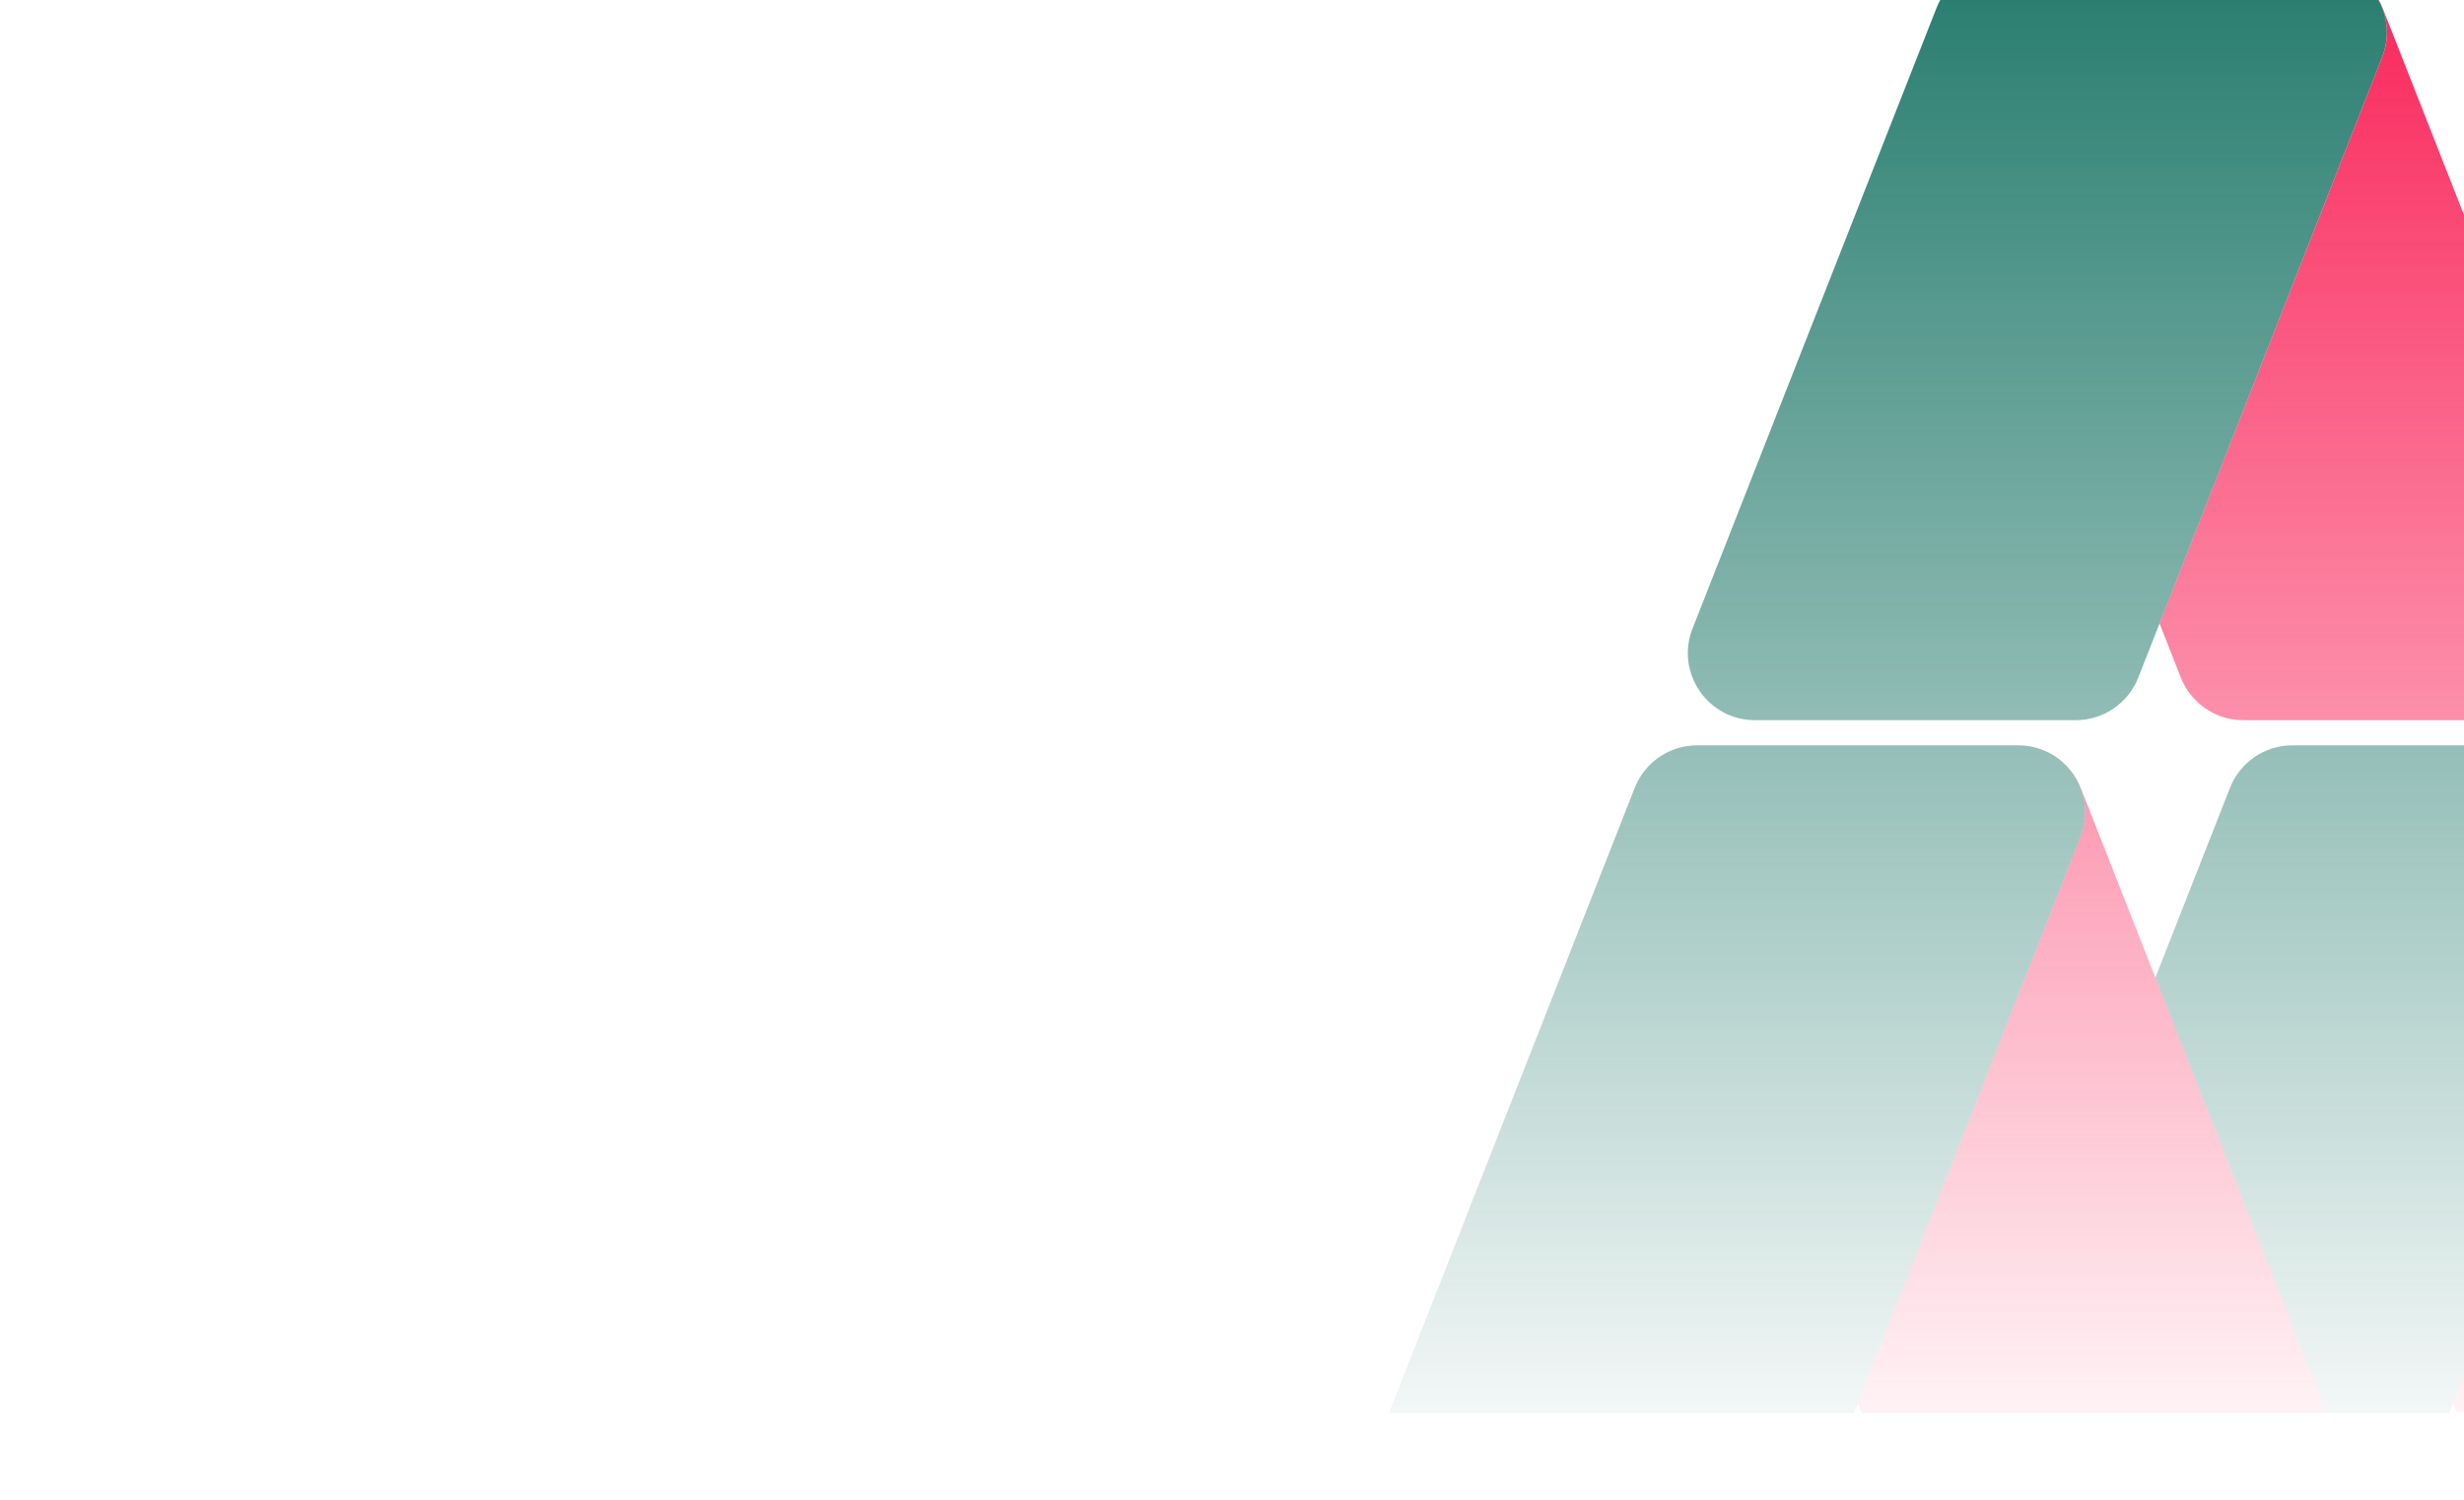
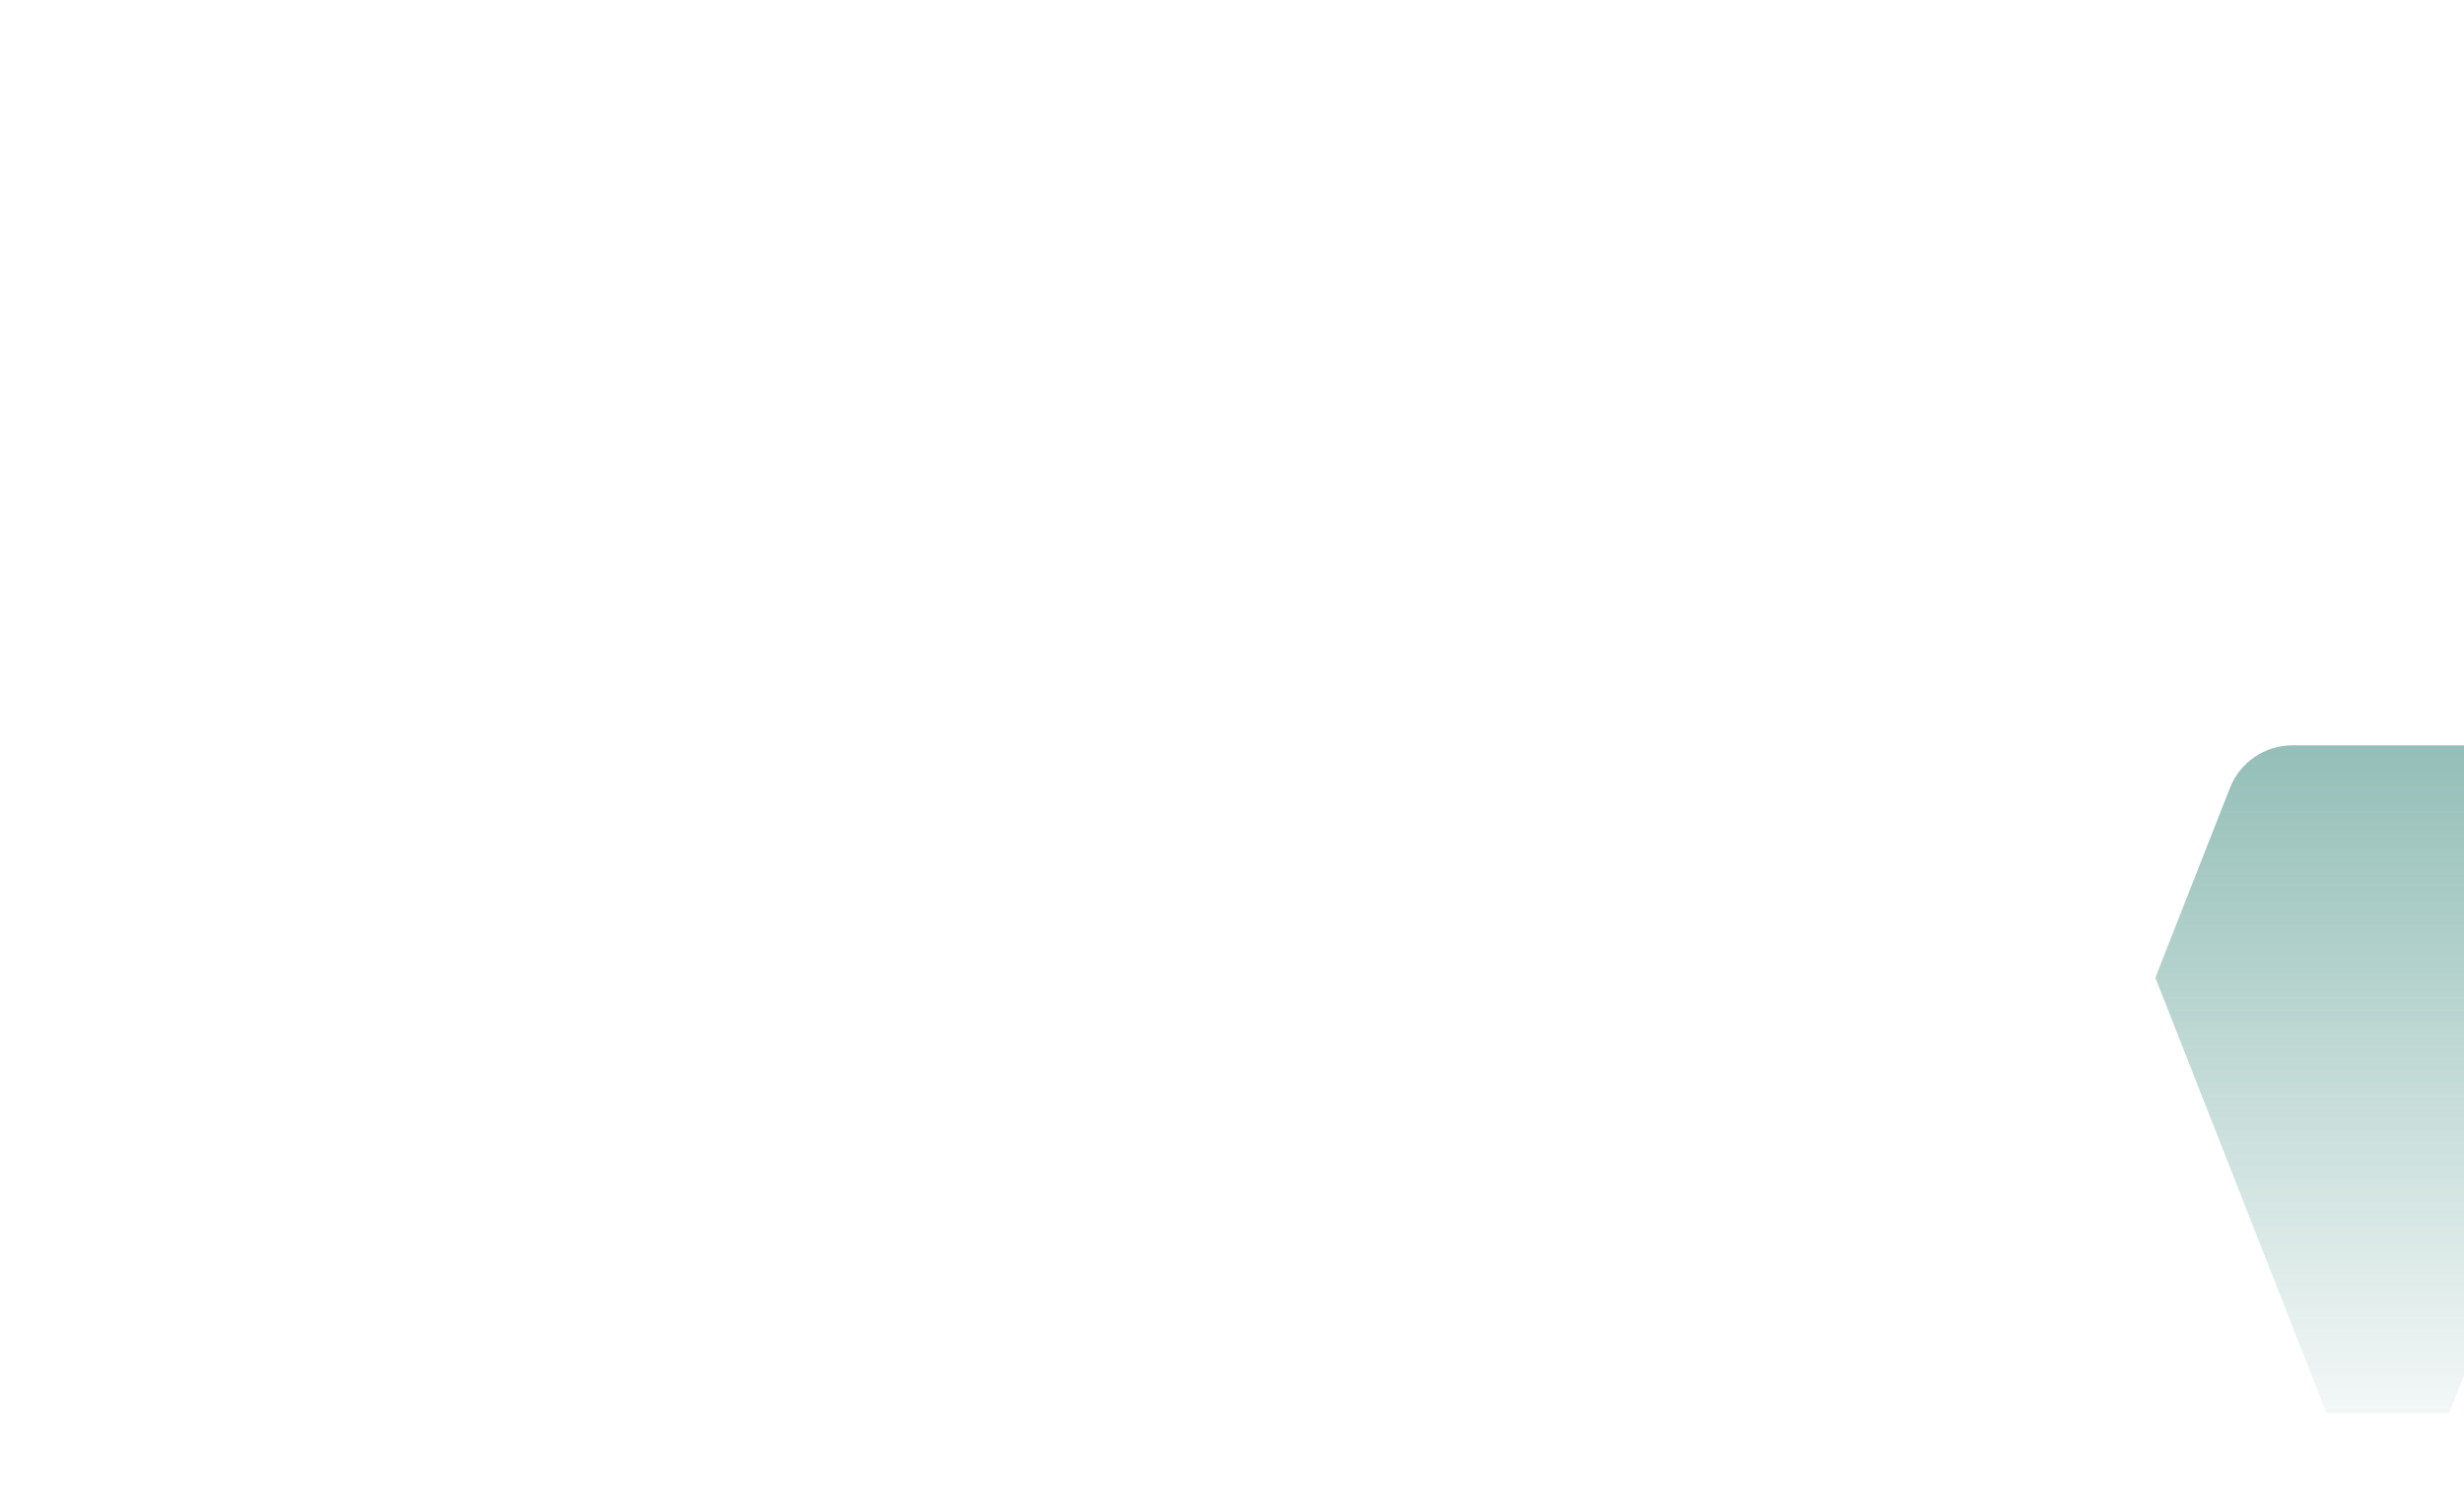
<svg xmlns="http://www.w3.org/2000/svg" width="1920" height="1169" viewBox="0 0 1920 1169" fill="none">
  <mask id="mask0_194_572" style="mask-type:alpha" maskUnits="userSpaceOnUse" x="-190" y="-69" width="2195" height="1238">
    <path fill-rule="evenodd" clip-rule="evenodd" d="M-97 -69C-148.362 -69 -190 -27.362 -190 24V1008C-190 1059.36 -148.363 1101 -97 1101H835C866.48 1101 891.124 1130.49 914.521 1151.55C926.569 1162.4 942.514 1169 960 1169C977.486 1169 993.431 1162.4 1005.48 1151.55C1028.88 1130.49 1053.52 1101 1085 1101H1912C1963.36 1101 2005 1059.36 2005 1008V24C2005 -27.363 1963.36 -69 1912 -69H-97Z" fill="url(#paint0_linear_194_572)" />
  </mask>
  <g mask="url(#mask0_194_572)">
-     <path d="M1273.8 613.953C1281.66 593.953 1300.95 580.804 1322.44 580.804H1572.47C1609.31 580.804 1634.59 617.921 1621.11 652.223L1447.58 1093.64L1430.99 1135.85C1423.12 1155.85 1403.83 1169 1382.35 1169H1132.31C1095.47 1169 1070.19 1131.88 1083.68 1097.58L1273.8 613.953Z" fill="url(#paint1_linear_194_572)" />
-     <path d="M1572.72 580.804H1572.47C1609.31 580.804 1634.59 617.921 1621.11 652.223L1447.58 1093.64L1464.17 1135.85C1472.04 1155.85 1491.33 1169 1512.81 1169H1762.84C1799.69 1169 1824.97 1131.88 1811.48 1097.58L1679.5 761.848L1621.36 613.953C1613.5 593.953 1594.2 580.804 1572.72 580.804Z" fill="url(#paint2_linear_194_572)" />
-     <path d="M2036.56 580.804H2036.31C2073.16 580.804 2098.43 617.921 2084.95 652.223L1911.42 1093.64L1928.01 1135.85C1935.88 1155.85 1955.17 1169 1976.65 1169H2226.69C2263.53 1169 2288.81 1131.88 2275.32 1097.58L2085.2 613.953C2077.34 593.953 2058.05 580.804 2036.56 580.804Z" fill="url(#paint3_linear_194_572)" />
-     <path d="M1508.99 6.149C1516.85 -13.85 1536.14 -27 1557.62 -27H1807.66C1844.5 -27 1869.78 10.117 1856.29 44.419L1682.77 485.836L1666.17 528.047C1658.31 548.047 1639.02 561.196 1617.53 561.196H1367.5C1330.66 561.196 1305.38 524.079 1318.86 489.777L1508.99 6.149Z" fill="url(#paint4_linear_194_572)" />
-     <path d="M1807.91 -27H1807.66C1844.5 -27 1869.78 10.117 1856.29 44.419L1682.77 485.836L1699.36 528.047C1707.22 548.047 1726.52 561.196 1748 561.196H1998.03C2034.88 561.196 2060.15 524.079 2046.67 489.777L1856.55 6.149C1848.69 -13.85 1829.39 -27 1807.91 -27Z" fill="url(#paint5_linear_194_572)" />
    <path d="M1811.48 1097.58C1824.97 1131.88 1799.69 1169 1762.84 1169H1846.19C1867.67 1169 1886.96 1155.85 1894.83 1135.85L1911.42 1093.64L2084.95 652.223C2098.43 617.921 2073.16 580.804 2036.31 580.804H1786.53H1786.28C1764.8 580.804 1745.5 593.953 1737.64 613.953L1679.5 761.848L1811.48 1097.58Z" fill="url(#paint6_linear_194_572)" />
  </g>
  <defs>
    <linearGradient id="paint0_linear_194_572" x1="907.5" y1="-69" x2="907.5" y2="1884.5" gradientUnits="userSpaceOnUse">
      <stop stop-color="#252525" />
      <stop offset="1" stop-color="#171717" />
    </linearGradient>
    <linearGradient id="paint1_linear_194_572" x1="1679.5" y1="-27" x2="1679.5" y2="1169" gradientUnits="userSpaceOnUse">
      <stop stop-color="#267C6E" />
      <stop offset="1" stop-color="#267C6E" stop-opacity="0" />
    </linearGradient>
    <linearGradient id="paint2_linear_194_572" x1="1679.5" y1="-27" x2="1679.5" y2="1169" gradientUnits="userSpaceOnUse">
      <stop stop-color="#F92459" />
      <stop offset="1" stop-color="#F92459" stop-opacity="0" />
    </linearGradient>
    <linearGradient id="paint3_linear_194_572" x1="1679.5" y1="-27" x2="1679.5" y2="1169" gradientUnits="userSpaceOnUse">
      <stop stop-color="#F92459" />
      <stop offset="1" stop-color="#F92459" stop-opacity="0" />
    </linearGradient>
    <linearGradient id="paint4_linear_194_572" x1="1679.5" y1="-27" x2="1679.5" y2="1169" gradientUnits="userSpaceOnUse">
      <stop stop-color="#267C6E" />
      <stop offset="1" stop-color="#267C6E" stop-opacity="0" />
    </linearGradient>
    <linearGradient id="paint5_linear_194_572" x1="1679.5" y1="-27" x2="1679.5" y2="1169" gradientUnits="userSpaceOnUse">
      <stop stop-color="#F92459" />
      <stop offset="1" stop-color="#F92459" stop-opacity="0" />
    </linearGradient>
    <linearGradient id="paint6_linear_194_572" x1="1679.5" y1="-27" x2="1679.5" y2="1169" gradientUnits="userSpaceOnUse">
      <stop stop-color="#267C6E" />
      <stop offset="1" stop-color="#267C6E" stop-opacity="0" />
    </linearGradient>
  </defs>
</svg>